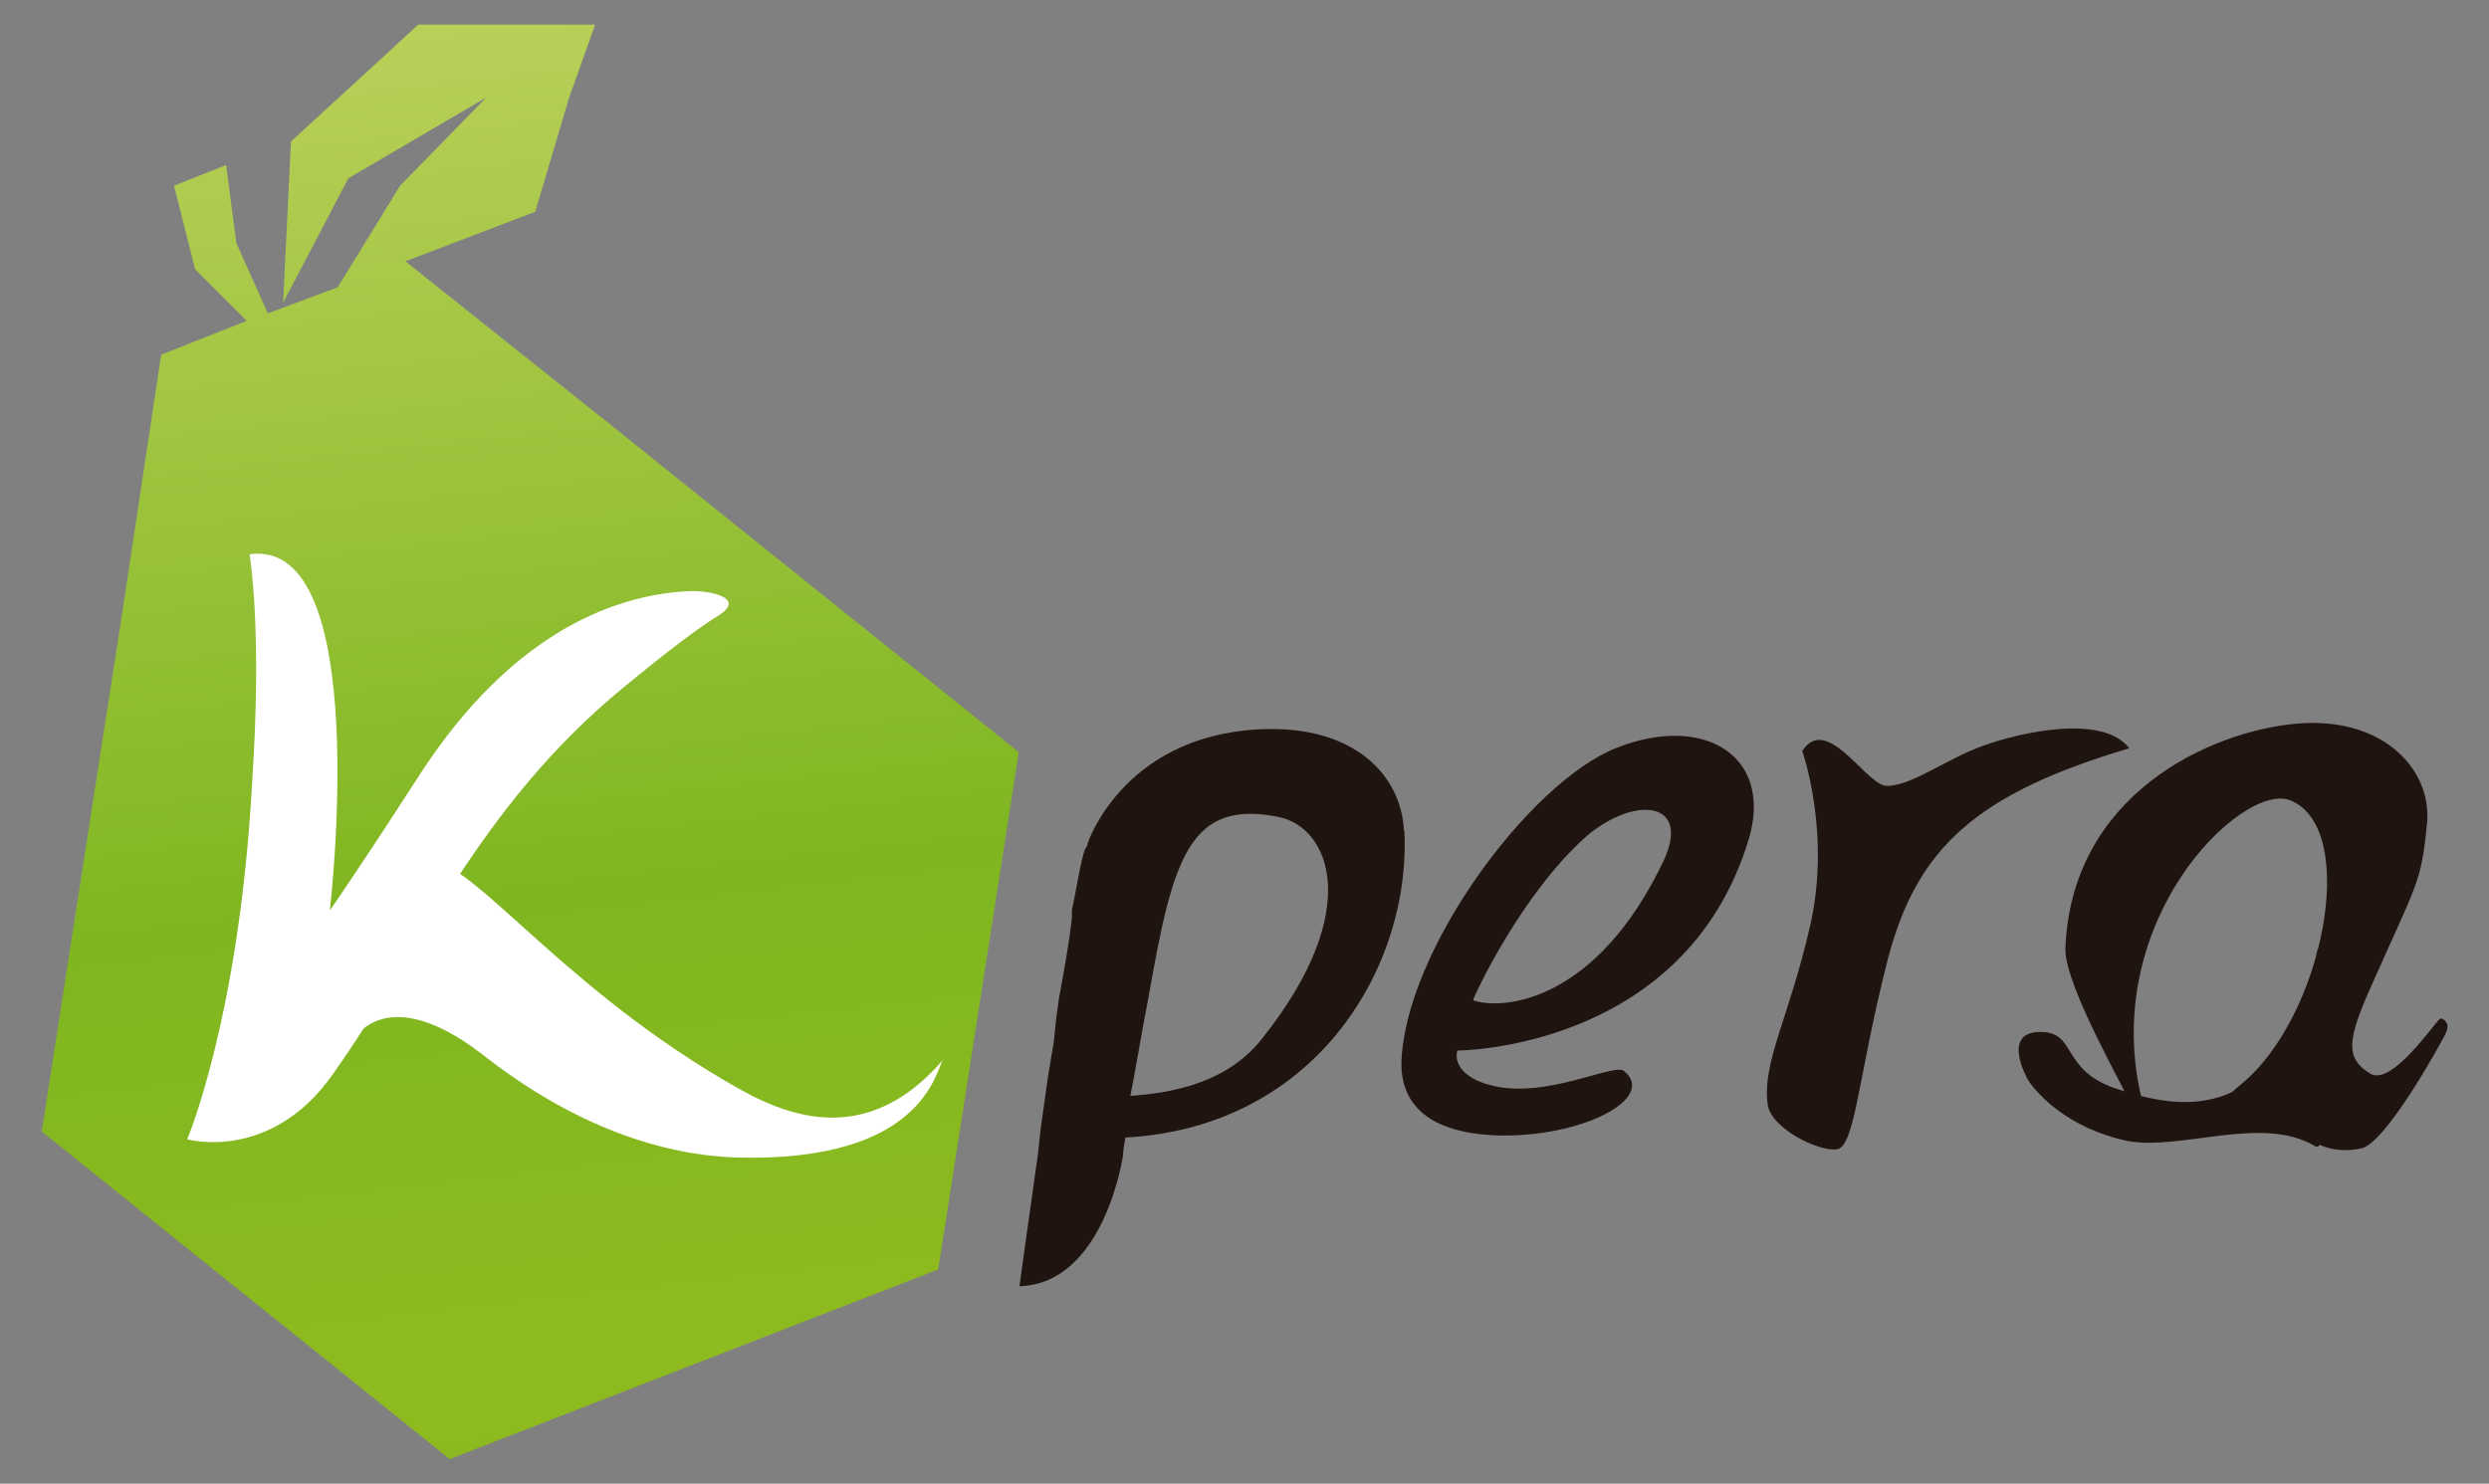
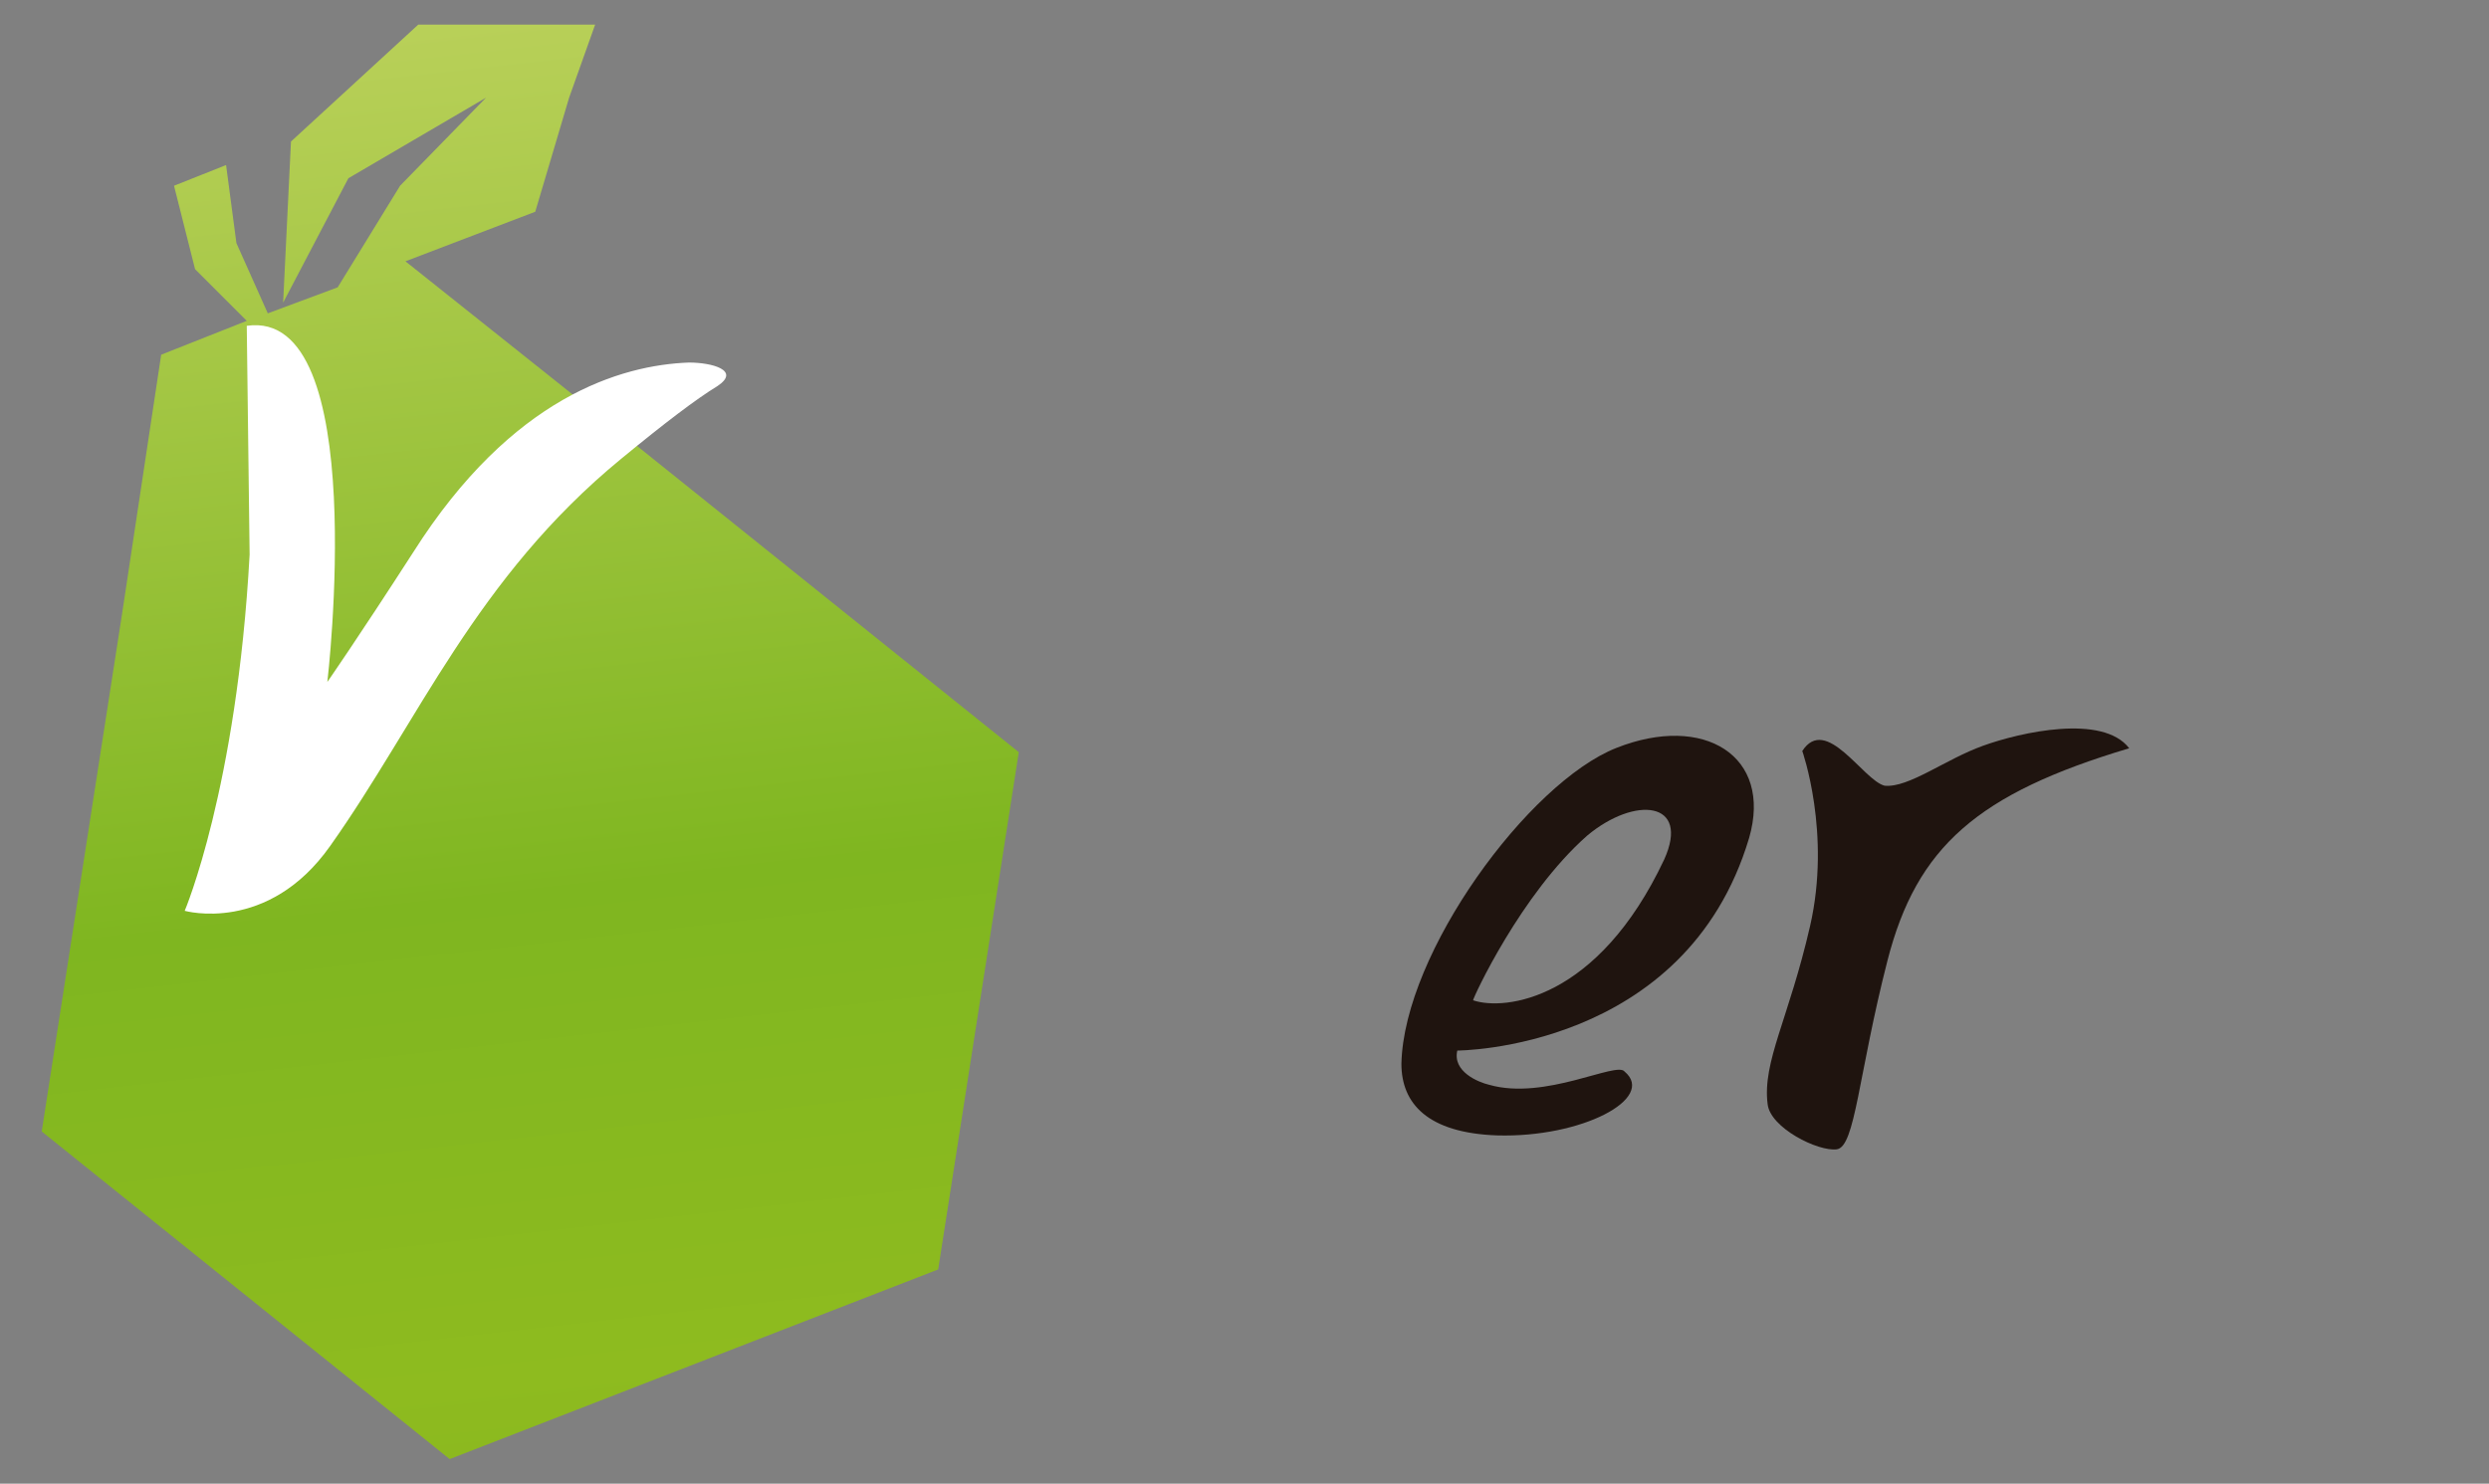
<svg xmlns="http://www.w3.org/2000/svg" id="Capa_1" data-name="Capa 1" viewBox="0 0 69.8 41.62">
  <rect x="0" y="0" width="69.8" height="41.62" fill="#808080" stroke="none" />
  <defs>
    <linearGradient id="Degradado_sin_nombre_6" data-name="Degradado sin nombre 6" x1="11.86" y1="523.18" x2="18.37" y2="465.31" gradientTransform="translate(0 522.88) scale(1 -1)" gradientUnits="userSpaceOnUse">
      <stop offset="0" stop-color="#bbd15b" />
      <stop offset=".44" stop-color="#7fb620" />
      <stop offset=".67" stop-color="#8ebb1f" />
      <stop offset=".93" stop-color="#7dad20" />
    </linearGradient>
  </defs>
  <g>
    <polygon points="17.13 11.92 17.13 11.92 11.37 7.33 15.01 5.94 15.96 2.74 16.69 .69 11.73 .69 8.16 3.97 7.94 8.49 9.77 5 13.63 2.74 11.22 5.21 9.47 8.06 7.51 8.79 6.63 6.82 6.34 4.63 4.88 5.21 5.47 7.55 6.92 9 4.52 9.95 3.42 17.24 3.42 17.24 1.17 31.74 12.61 40.93 26.31 35.61 28.57 21.1 17.13 11.92" fill="url(#Degradado_sin_nombre_6)" />
-     <path d="M7,15.56s.36,2.04.07,6.41c-.36,6.56-1.82,9.99-1.82,9.99,0,0,2.33.66,4.08-1.82,2.48-3.5,4.08-7.51,8.16-10.86,1.24-1.02,2.11-1.68,2.7-2.04.66-.44-.15-.66-.8-.66-1.89.07-4.96.95-7.73,5.32-1.6,2.48-2.41,3.64-2.41,3.64,0,0,1.24-10.5-2.26-9.99Z" fill="#fff" />
-     <path d="M26.46,29.7c-.22.29-.51,2.92-5.83,2.77-1.97-.07-4.45-.8-7.14-2.92-2.77-2.11-3.64-.29-3.64-.29,0,0,.44-4.74,2.04-5.1,1.17-.29,3.57,3.28,8.38,6.12,1.24.73,3.79,2.26,6.2-.58Z" fill="#fff" />
+     <path d="M7,15.56c-.36,6.56-1.82,9.99-1.82,9.99,0,0,2.33.66,4.08-1.82,2.48-3.5,4.08-7.51,8.16-10.86,1.24-1.02,2.11-1.68,2.7-2.04.66-.44-.15-.66-.8-.66-1.89.07-4.96.95-7.73,5.32-1.6,2.48-2.41,3.64-2.41,3.64,0,0,1.24-10.5-2.26-9.99Z" fill="#fff" />
  </g>
  <g>
    <path d="M40.86,29.47s6.41,0,8.19-5.96c.67-2.31-1.27-3.5-3.72-2.53-2.46.97-5.96,5.74-6.03,8.86,0,1.12.74,1.94,2.68,2.01,2.38.07,4.47-1.04,3.58-1.79-.22-.3-2.23.82-3.8.37-.3-.07-1.04-.37-.89-.97ZM44.51,23.44c1.34-1.12,2.9-.97,2.16.67-1.86,3.95-4.47,4.25-5.36,3.95,0-.07,1.34-2.98,3.2-4.62Z" fill="#1f140f" />
    <path d="M50.54,21.06s.82,2.31.22,4.92c-.6,2.61-1.34,3.8-1.19,4.99.07.67,1.42,1.34,1.94,1.27.52-.07.6-2.09,1.42-5.29.82-3.2,2.53-4.69,6.78-5.96-.74-.97-3.05-.45-4.1-.07-1.04.37-2.09,1.19-2.76,1.12-.6-.15-1.64-2.01-2.31-.97Z" fill="#1f140f" />
-     <path d="M39.37,23.29c-.07-1.49-1.34-2.98-4.1-2.83-3.8.22-4.77,3.2-4.77,3.2q0,.07-.07.15c-.15.45-.22,1.04-.37,1.71v.22h0c-.07.67-.22,1.49-.37,2.31l-.07.52-.07.67-.15.89-.22,1.56-.07.67c-.3,2.09-.52,3.72-.52,3.72,2.38-.07,2.9-3.65,2.9-3.65,0,0,0-.15.07-.52,5.44-.3,8.04-4.92,7.82-8.64ZM35.42,29.1c-.97,1.27-2.53,1.56-3.72,1.64.15-.74.3-1.71.52-2.83.67-3.8,1.12-5.51,3.65-4.99,1.42.3,2.38,2.61-.45,6.18Z" fill="#1f140f" />
    <g>
-       <path d="M64.99,26.64c-.22.37.52,5.88-.07,5.51-1.49-.89-3.8.15-5.29-.15-2.01-.45-2.76-1.71-2.76-1.71,0,0-.82-1.42.45-1.34.89.07.52,1.04,1.94,1.56,1.56.52,4.62,1.42,5.74-3.87Z" fill="#1f140f" />
-       <path d="M68.57,28.65s.15.07,0,.37c-.15.3-1.71,3.13-2.38,3.2-.74.15-1.56-.07-1.94-.97-.37-.82-2.61.15-1.42-.82,2.31-1.86,3.35-7.15,1.42-7.97-1.34-.6-5.59,3.5-4.1,8.71.07.22-.07.6-.37-.15-.22-.52-1.86-3.35-1.86-4.39.15-4.32,4.02-6.11,6.48-6.33,2.46-.22,3.87,1.34,3.65,2.9-.15,1.56-.3,1.64-1.49,4.32-.74,1.64-.82,2.16-.07,2.61.6.3,1.71-1.34,1.94-1.56.07,0,.15.07.15.07Z" fill="#1f140f" />
-     </g>
+       </g>
  </g>
</svg>